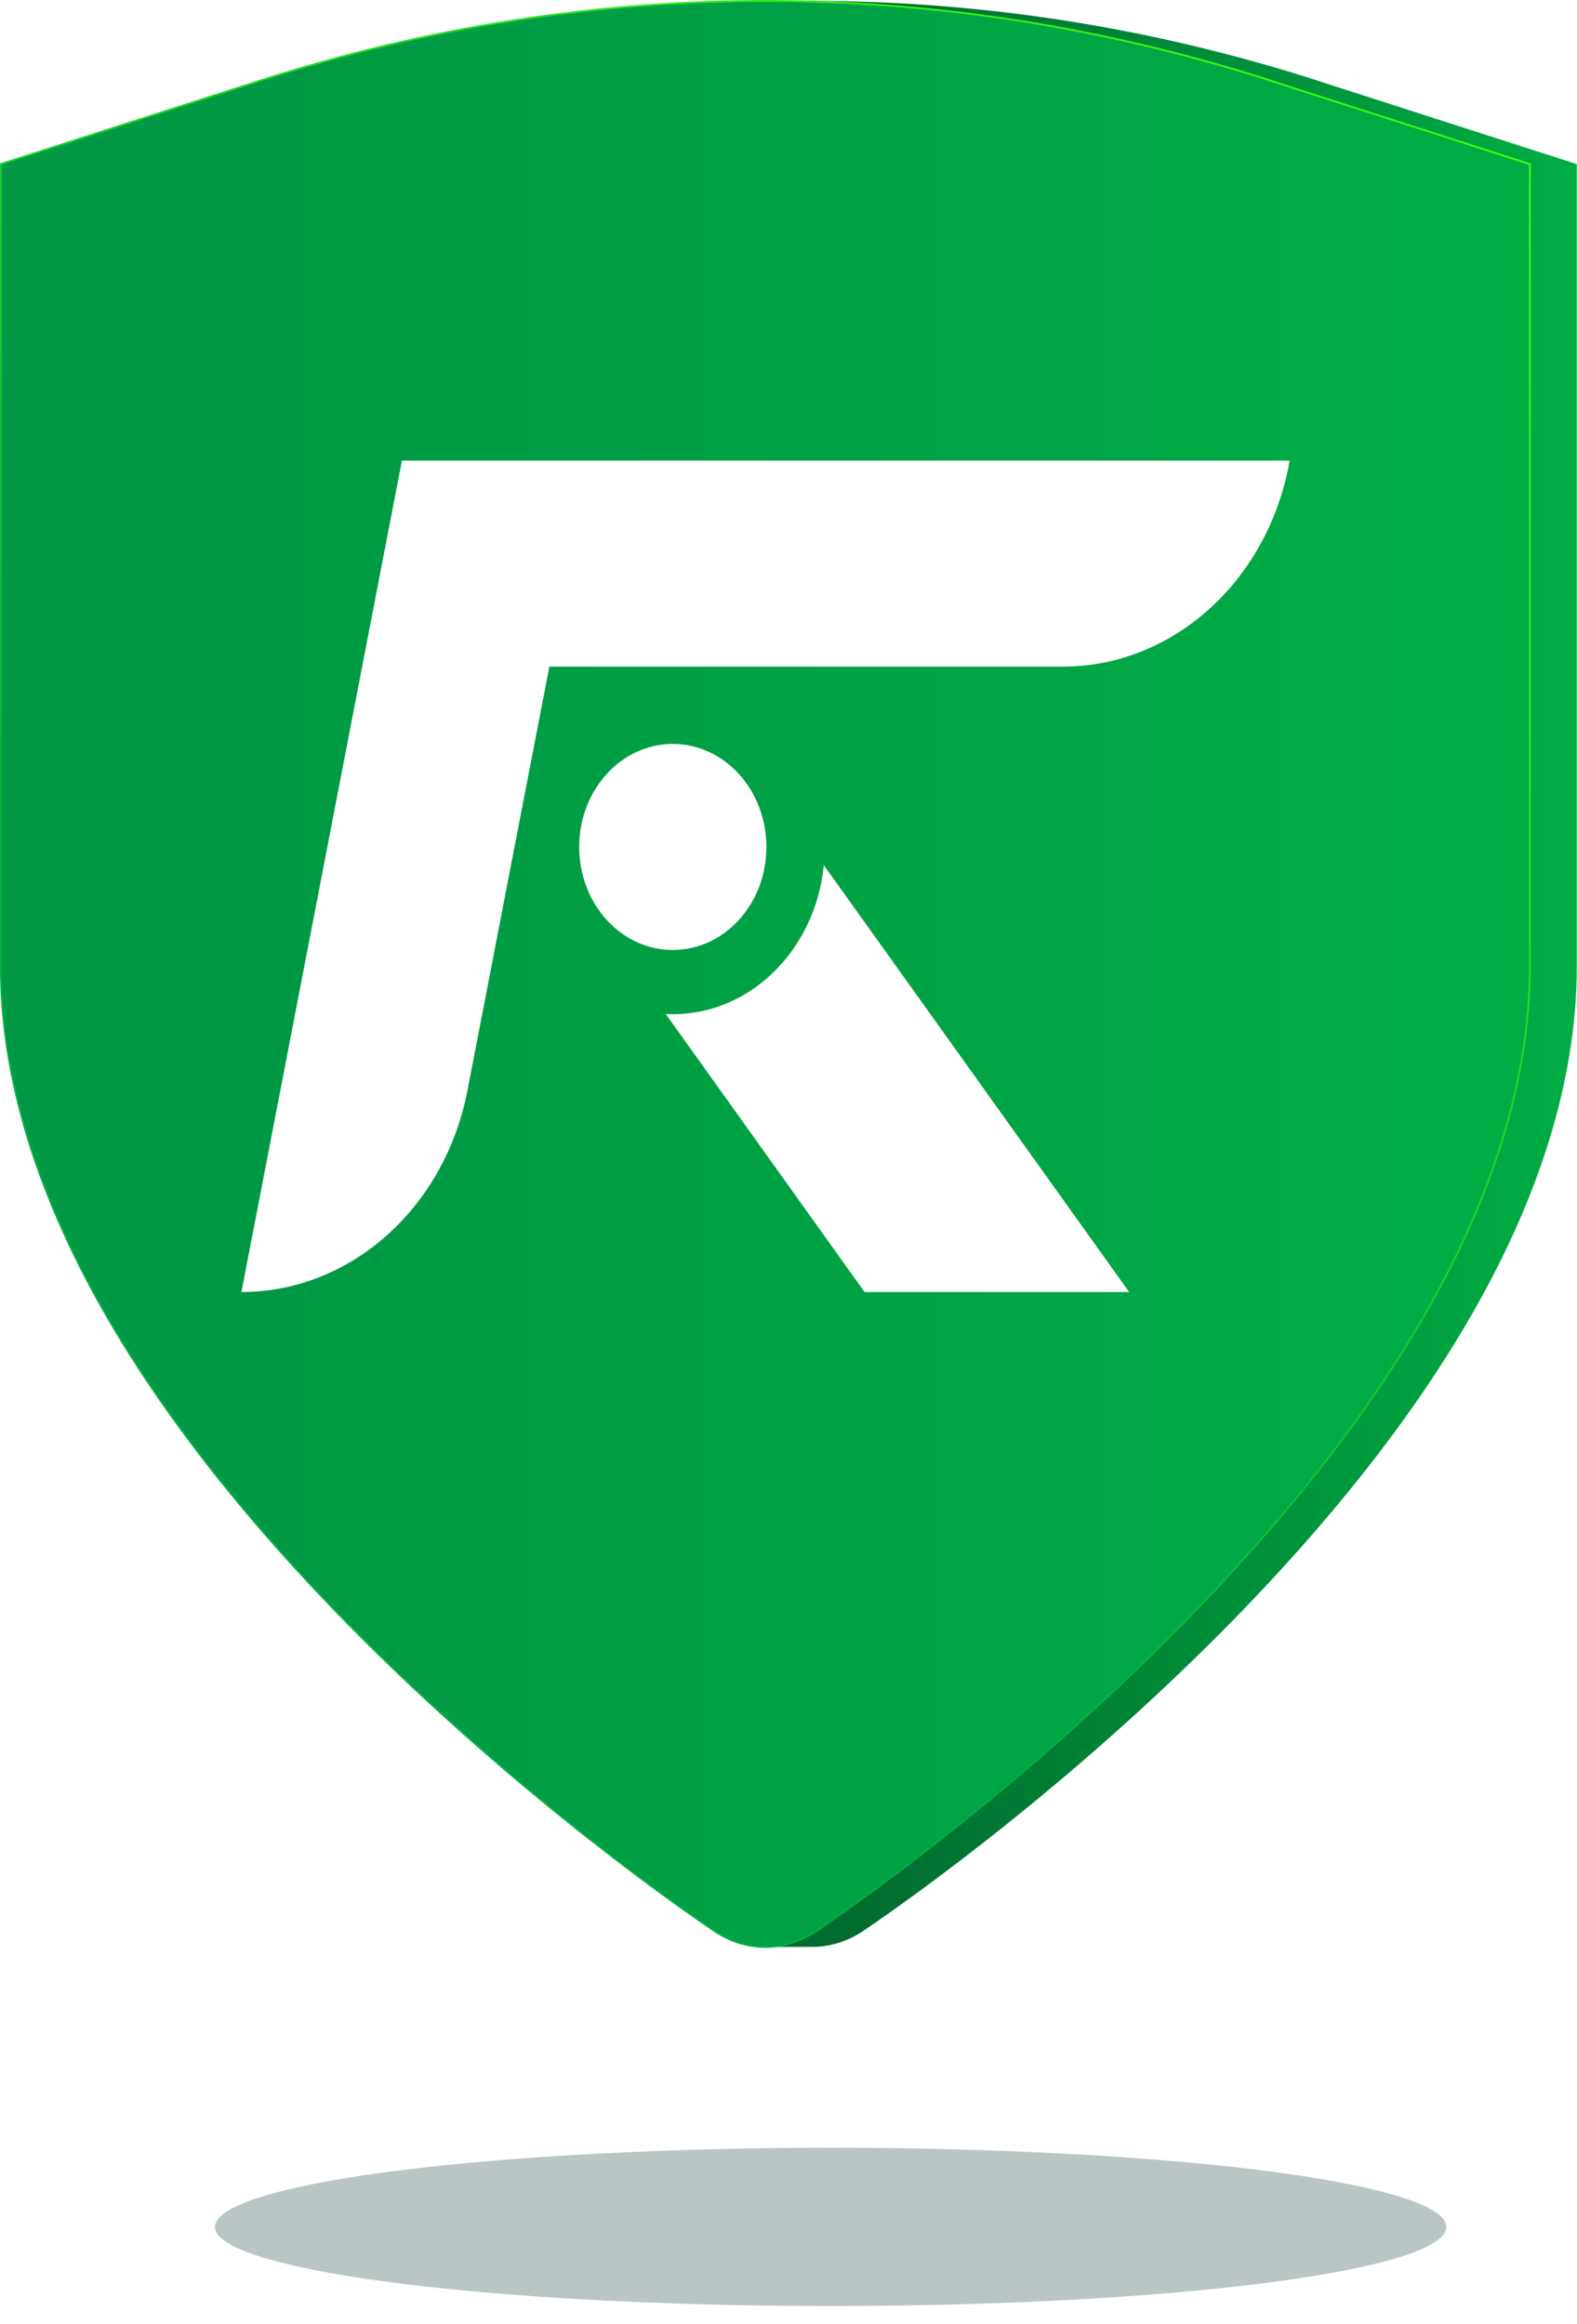
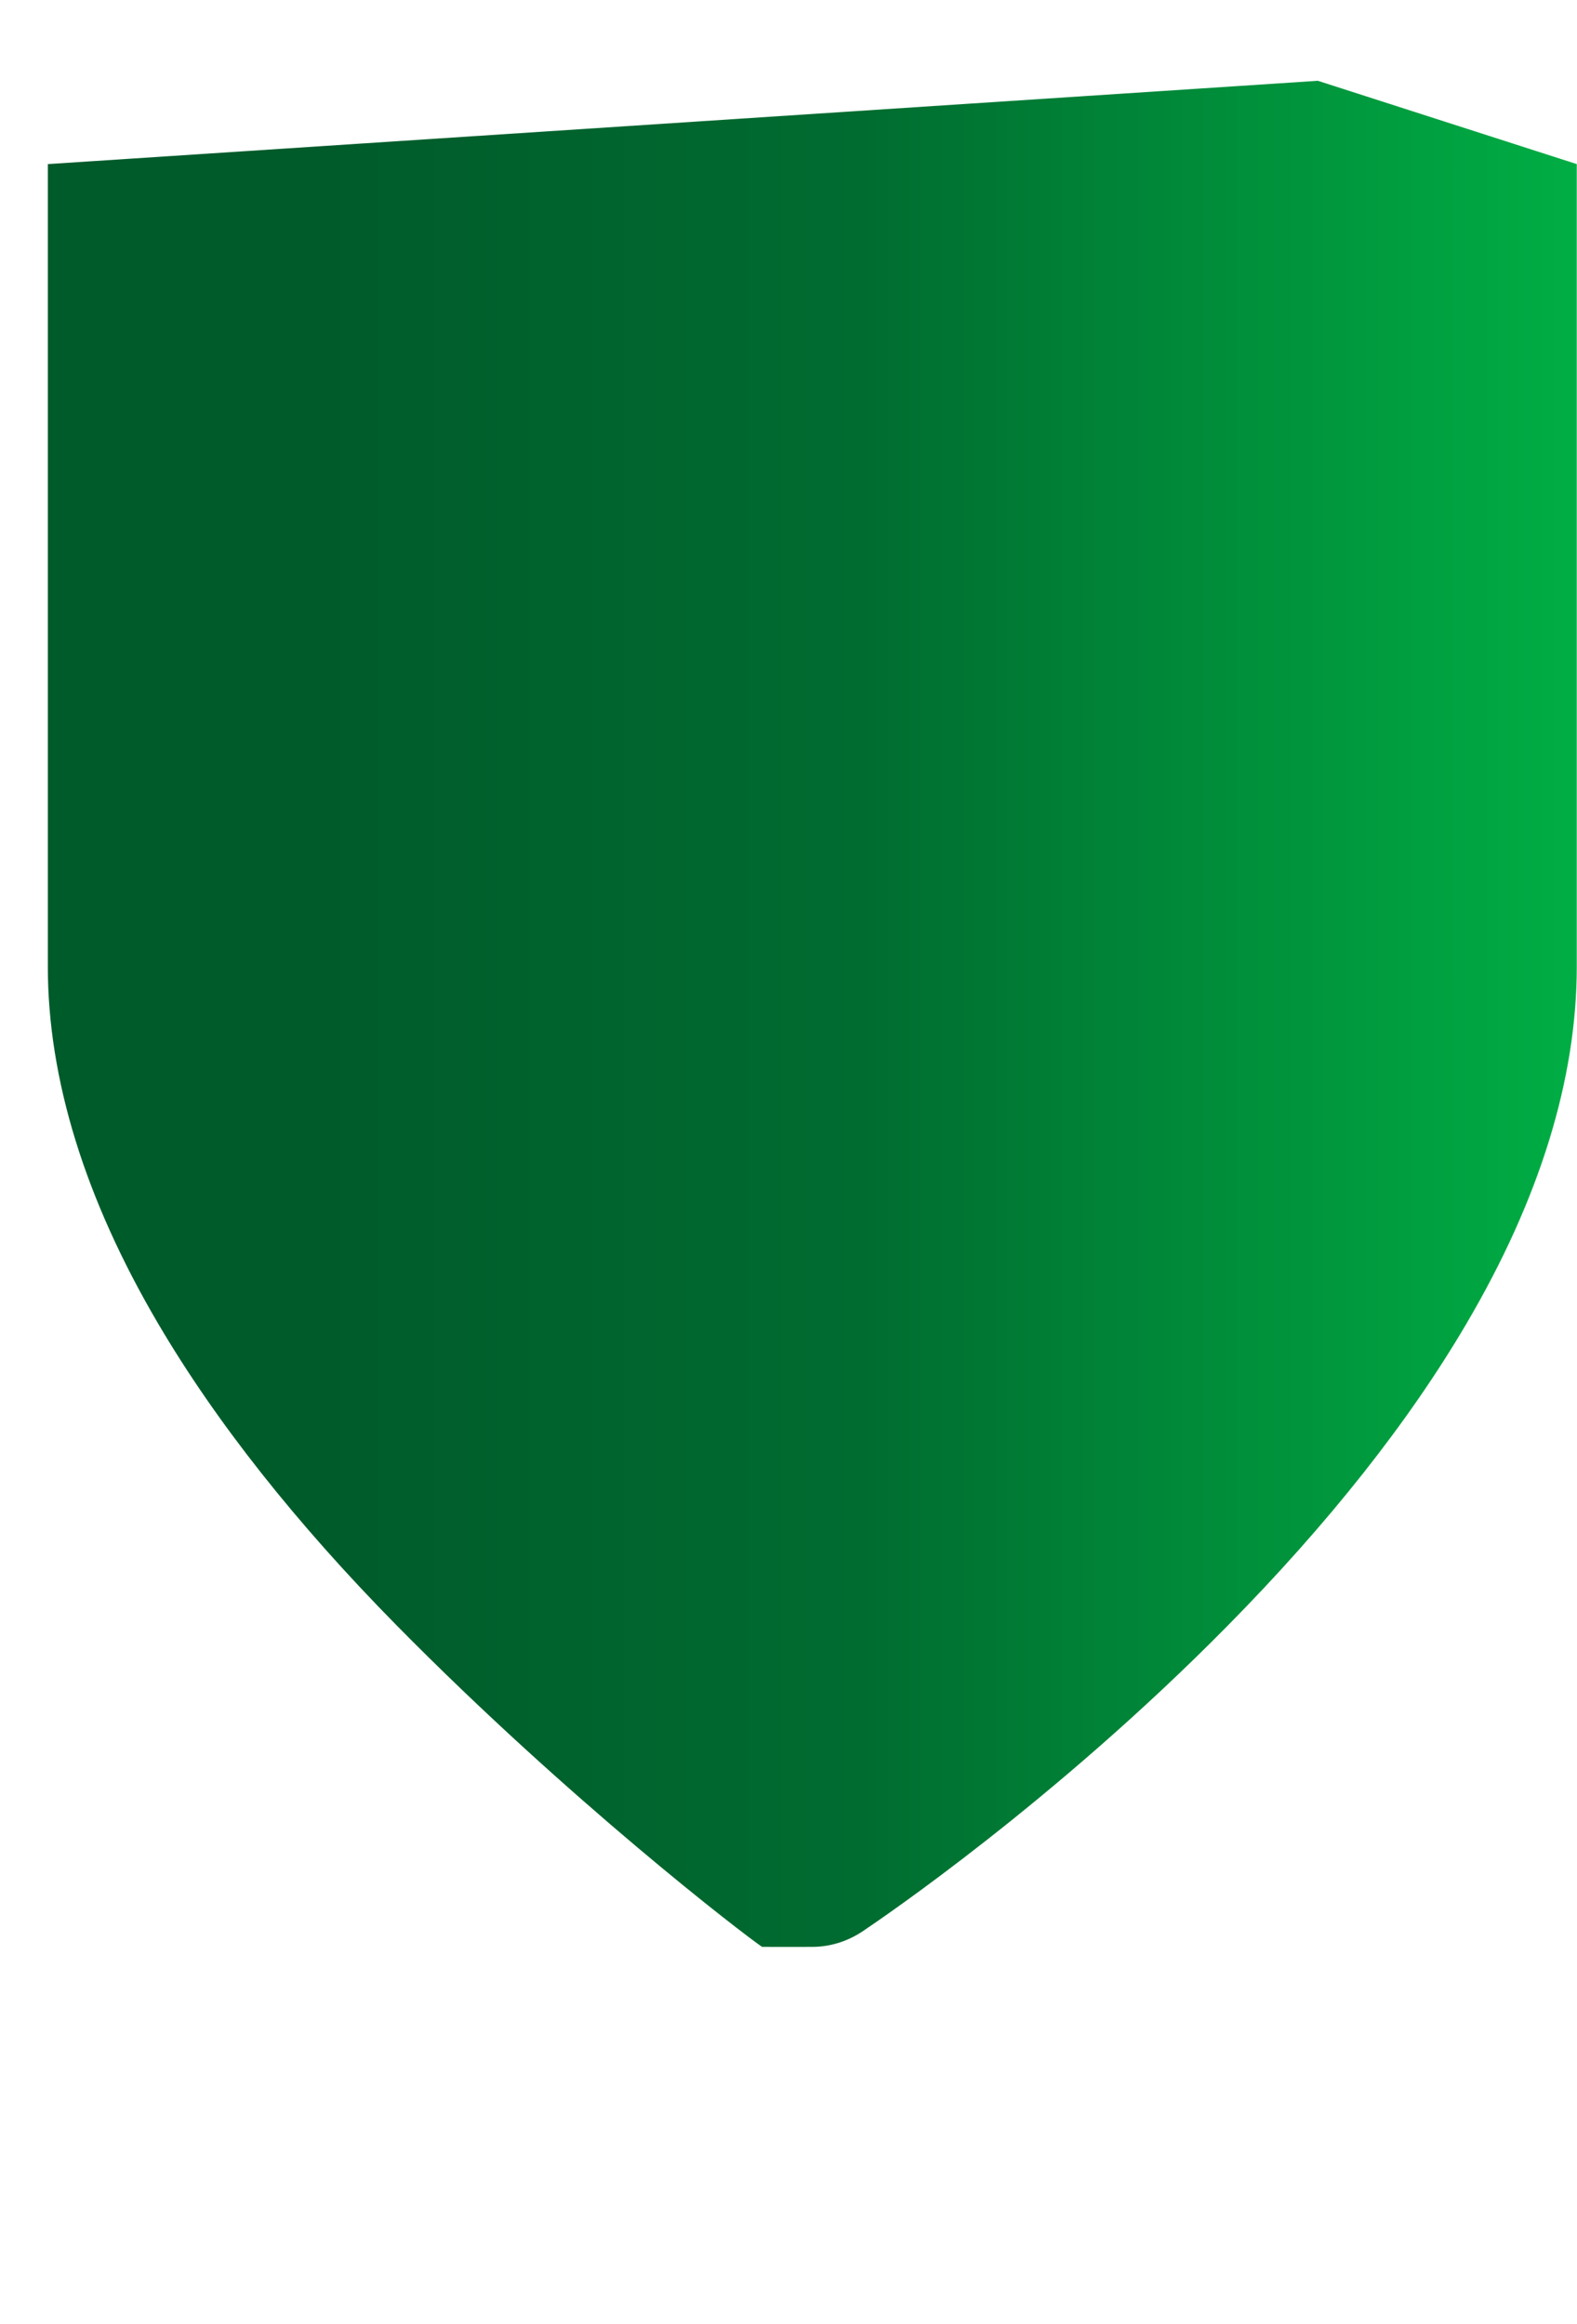
<svg xmlns="http://www.w3.org/2000/svg" id="Layer_2" data-name="Layer 2" viewBox="0 0 205.05 302.12">
  <defs>
    <linearGradient id="linear-gradient" x1="63.42" y1="126.6" x2="282.2" y2="126.6" gradientTransform="translate(-51.41) scale(.91 1)" gradientUnits="userSpaceOnUse">
      <stop offset=".18" stop-color="#005b2b" />
      <stop offset=".53" stop-color="#006c30" />
      <stop offset="1" stop-color="#00ae44" />
    </linearGradient>
    <linearGradient id="linear-gradient-2" x1=".12" y1="126.6" x2="198.96" y2="126.6" gradientUnits="userSpaceOnUse">
      <stop offset=".18" stop-color="#009844" />
      <stop offset="1" stop-color="#00ae44" />
    </linearGradient>
    <filter id="AI_GaussianBlur_4">
      <feGaussianBlur stdDeviation="4" />
    </filter>
    <linearGradient id="linear-gradient-3" x1="16.47" y1="188.91" x2="174.48" y2=".6" gradientUnits="userSpaceOnUse">
      <stop offset="0" stop-color="#00ae44" />
      <stop offset=".18" stop-color="#00ae44" />
      <stop offset="1" stop-color="#3bfd0d" />
    </linearGradient>
  </defs>
  <g id="Layer_1-2" data-name="Layer 1">
    <g>
-       <path d="M171.4,10.5c-43.03-13.83-88.5-13.83-131.51,0L6.22,21.33v104.31c0,14.6,4.83,30.23,14.35,46.42,7.5,12.76,17.93,25.95,31.03,39.24,22.39,22.72,45,40.08,47.49,41.76,3.24.02,4.27,0,6.53,0s4.54-.68,6.57-2.04c2.5-1.68,25.06-17,47.45-39.72,13.09-13.27,23.54-26.48,31.03-39.24,9.53-16.2,14.35-31.82,14.35-46.42V21.33l-33.67-10.83h.01Z" style="fill: url(#linear-gradient);" />
-       <path d="M165.3,10.5C122.28-3.33,76.81-3.33,33.79,10.5L.12,21.33v104.31c0,14.6,4.83,30.23,14.35,46.42,7.5,12.76,17.93,25.95,31.03,39.24,22.39,22.72,44.96,38.04,47.45,39.72,2.03,1.36,4.31,2.04,6.57,2.04s4.54-.68,6.57-2.04c2.5-1.68,25.06-17,47.45-39.72,13.09-13.27,23.54-26.48,31.03-39.24,9.53-16.2,14.35-31.82,14.35-46.42V21.33l-33.67-10.83h.01Z" style="fill: url(#linear-gradient-2);" />
-       <path d="M167.58,60.46c-2.95,15.27-15.2,26.19-29.39,26.19h-66.76l-10.65,55.1c-2.95,15.27-15.2,26.19-29.39,26.19l20.87-108.07h115.42l-.12.58h.02ZM75.31,110.09c0-7.39,5.44-13.39,12.17-13.39s12.17,5.99,12.17,13.39-5.44,13.39-12.17,13.39-12.17-5.99-12.17-13.39ZM112.41,167.94l-25.85-36.14c.31.01.61.03.92.03,10.19,0,18.57-8.48,19.64-19.37l39.7,55.48h-34.41Z" style="fill: #fff;" />
+       <path d="M171.4,10.5L6.22,21.33v104.31c0,14.6,4.83,30.23,14.35,46.42,7.5,12.76,17.93,25.95,31.03,39.24,22.39,22.72,45,40.08,47.49,41.76,3.24.02,4.27,0,6.53,0s4.54-.68,6.57-2.04c2.5-1.68,25.06-17,47.45-39.72,13.09-13.27,23.54-26.48,31.03-39.24,9.53-16.2,14.35-31.82,14.35-46.42V21.33l-33.67-10.83h.01Z" style="fill: url(#linear-gradient);" />
      <g style="filter: url(#AI_GaussianBlur_4); opacity: .27;">
-         <ellipse cx="108.01" cy="289.46" rx="80.05" ry="10.29" style="fill: #01272e;" />
-       </g>
-       <path d="M165.3,10.5C122.28-3.33,76.81-3.33,33.79,10.5L.12,21.33v104.31c0,14.6,4.83,30.23,14.35,46.42,7.5,12.76,17.93,25.95,31.03,39.24,22.39,22.72,44.96,38.04,47.45,39.72,2.03,1.36,4.31,2.04,6.57,2.04s4.54-.68,6.57-2.04c2.5-1.68,25.06-17,47.45-39.72,13.09-13.27,23.54-26.48,31.03-39.24,9.53-16.2,14.35-31.82,14.35-46.42V21.33l-33.67-10.83h.01Z" style="fill: none; stroke: url(#linear-gradient-3); stroke-miterlimit: 10; stroke-width: .25px;" />
+         </g>
    </g>
  </g>
</svg>